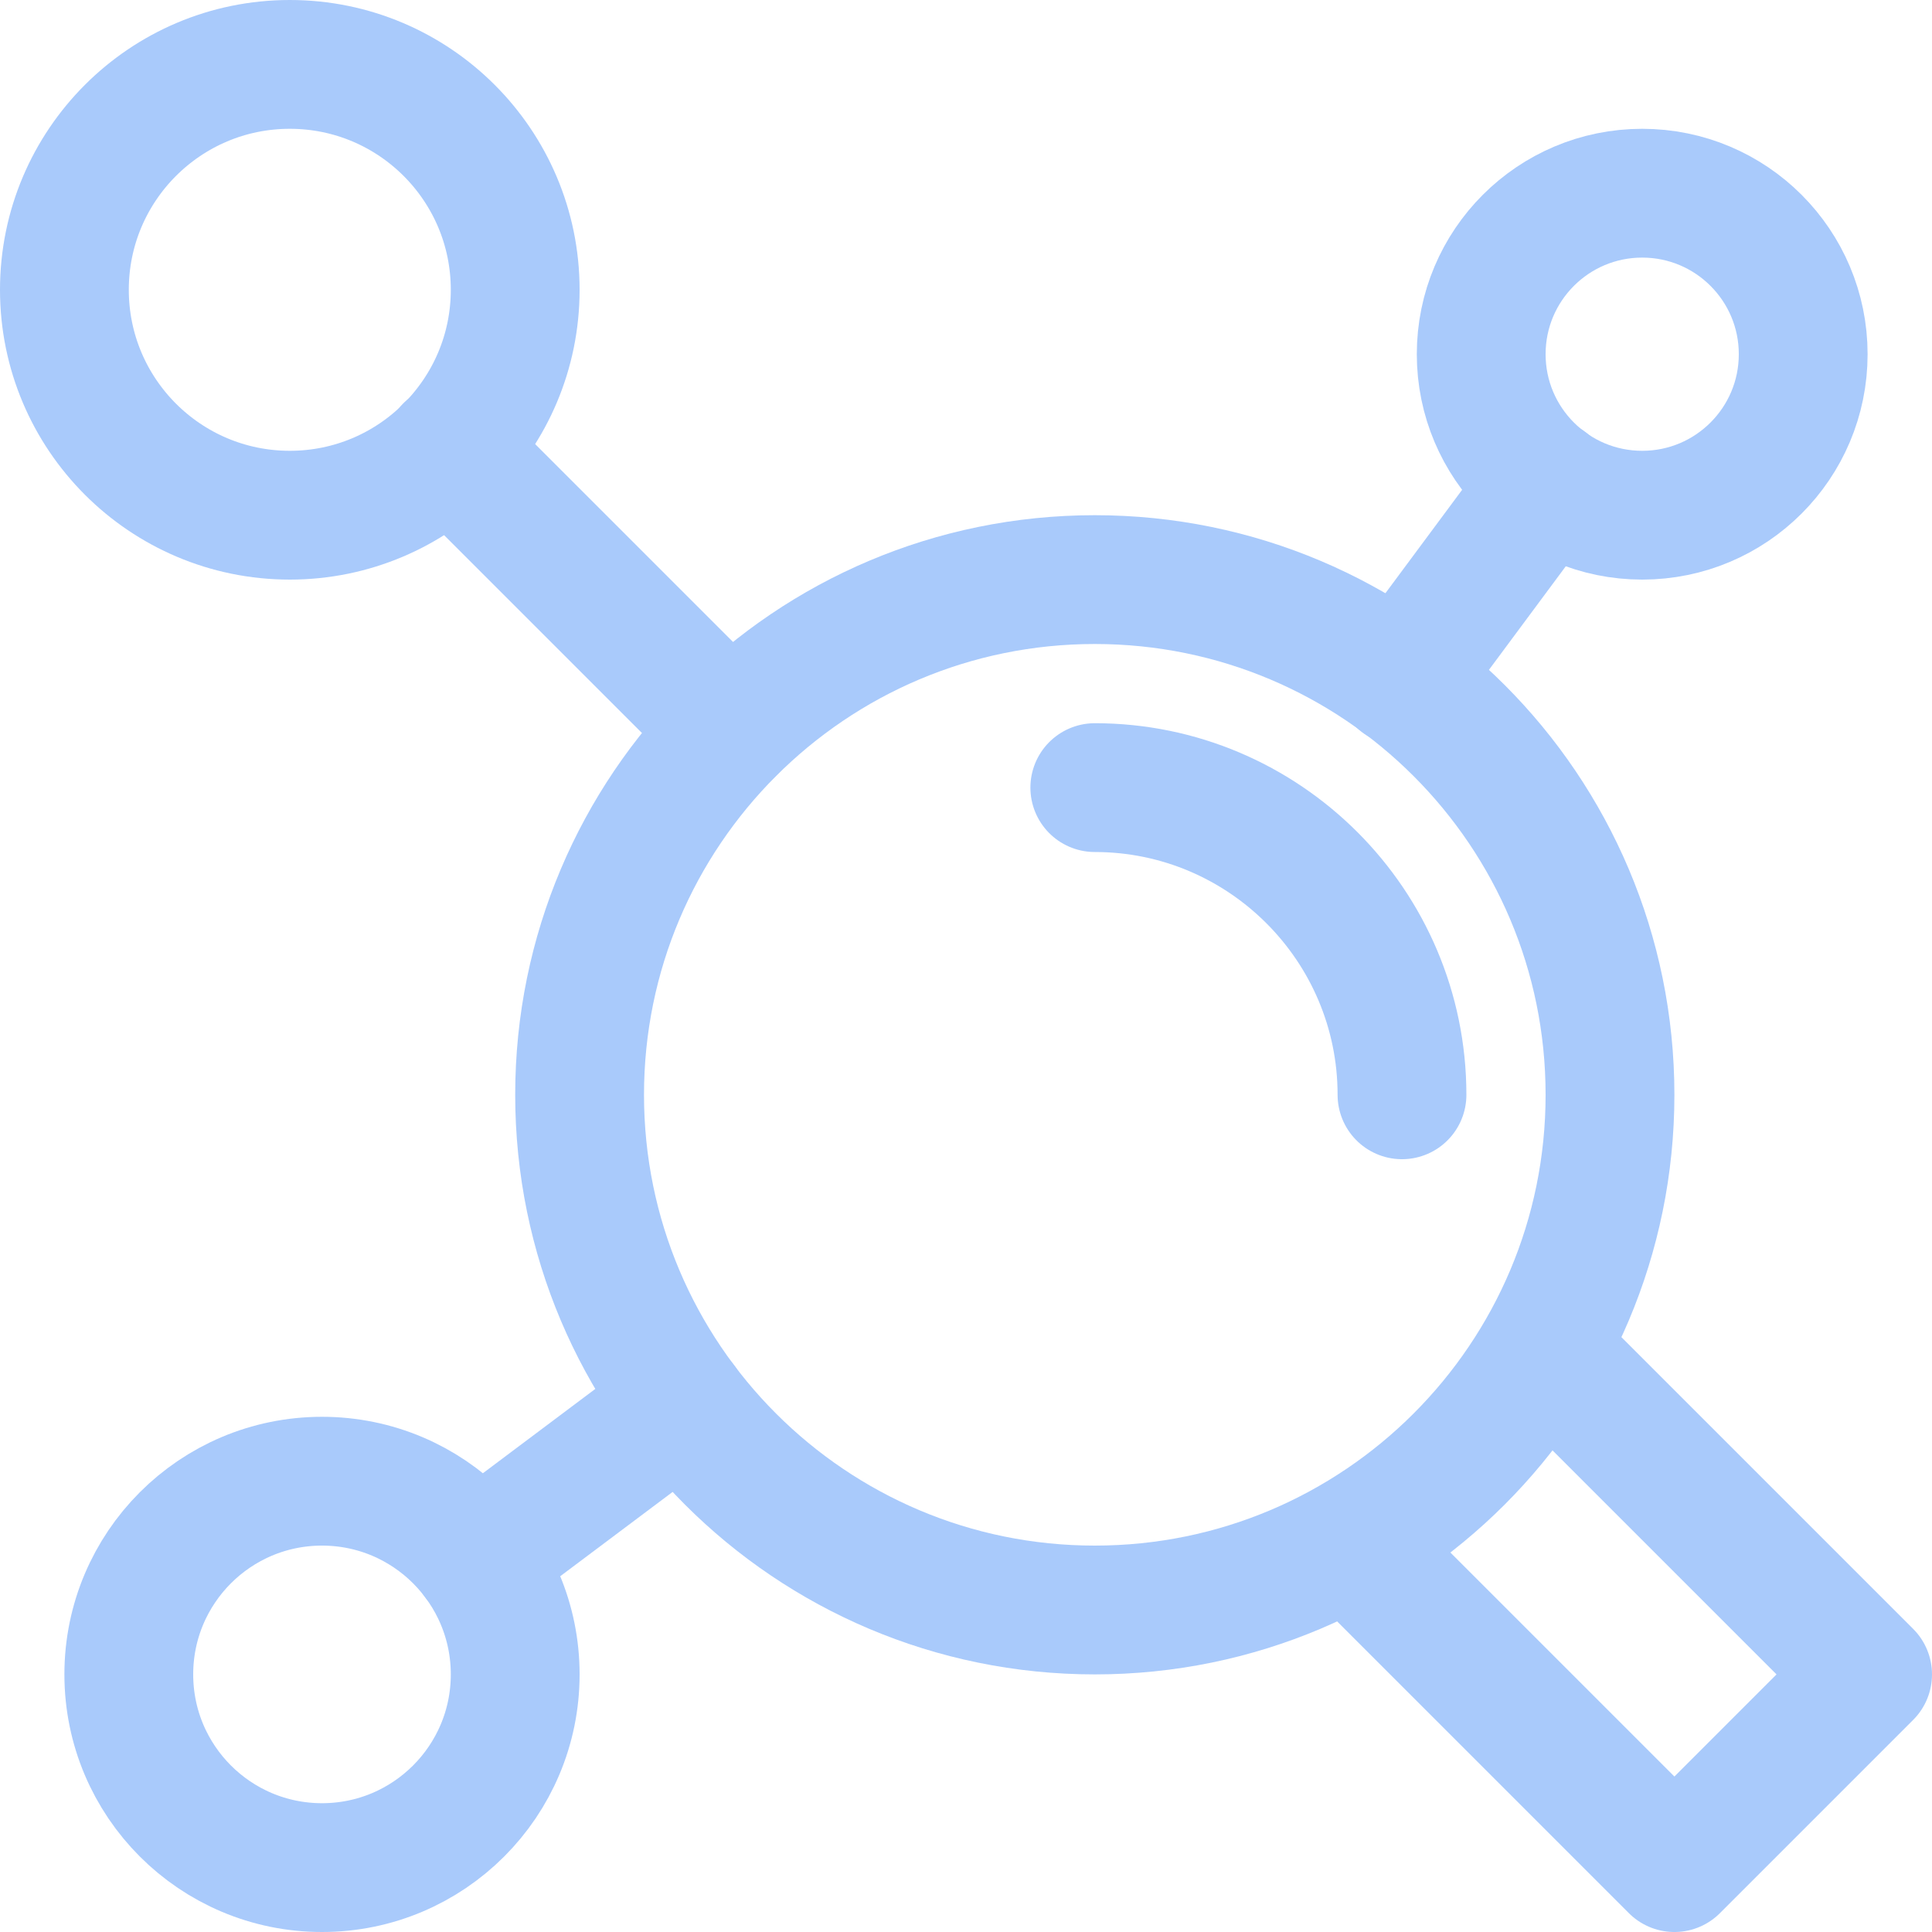
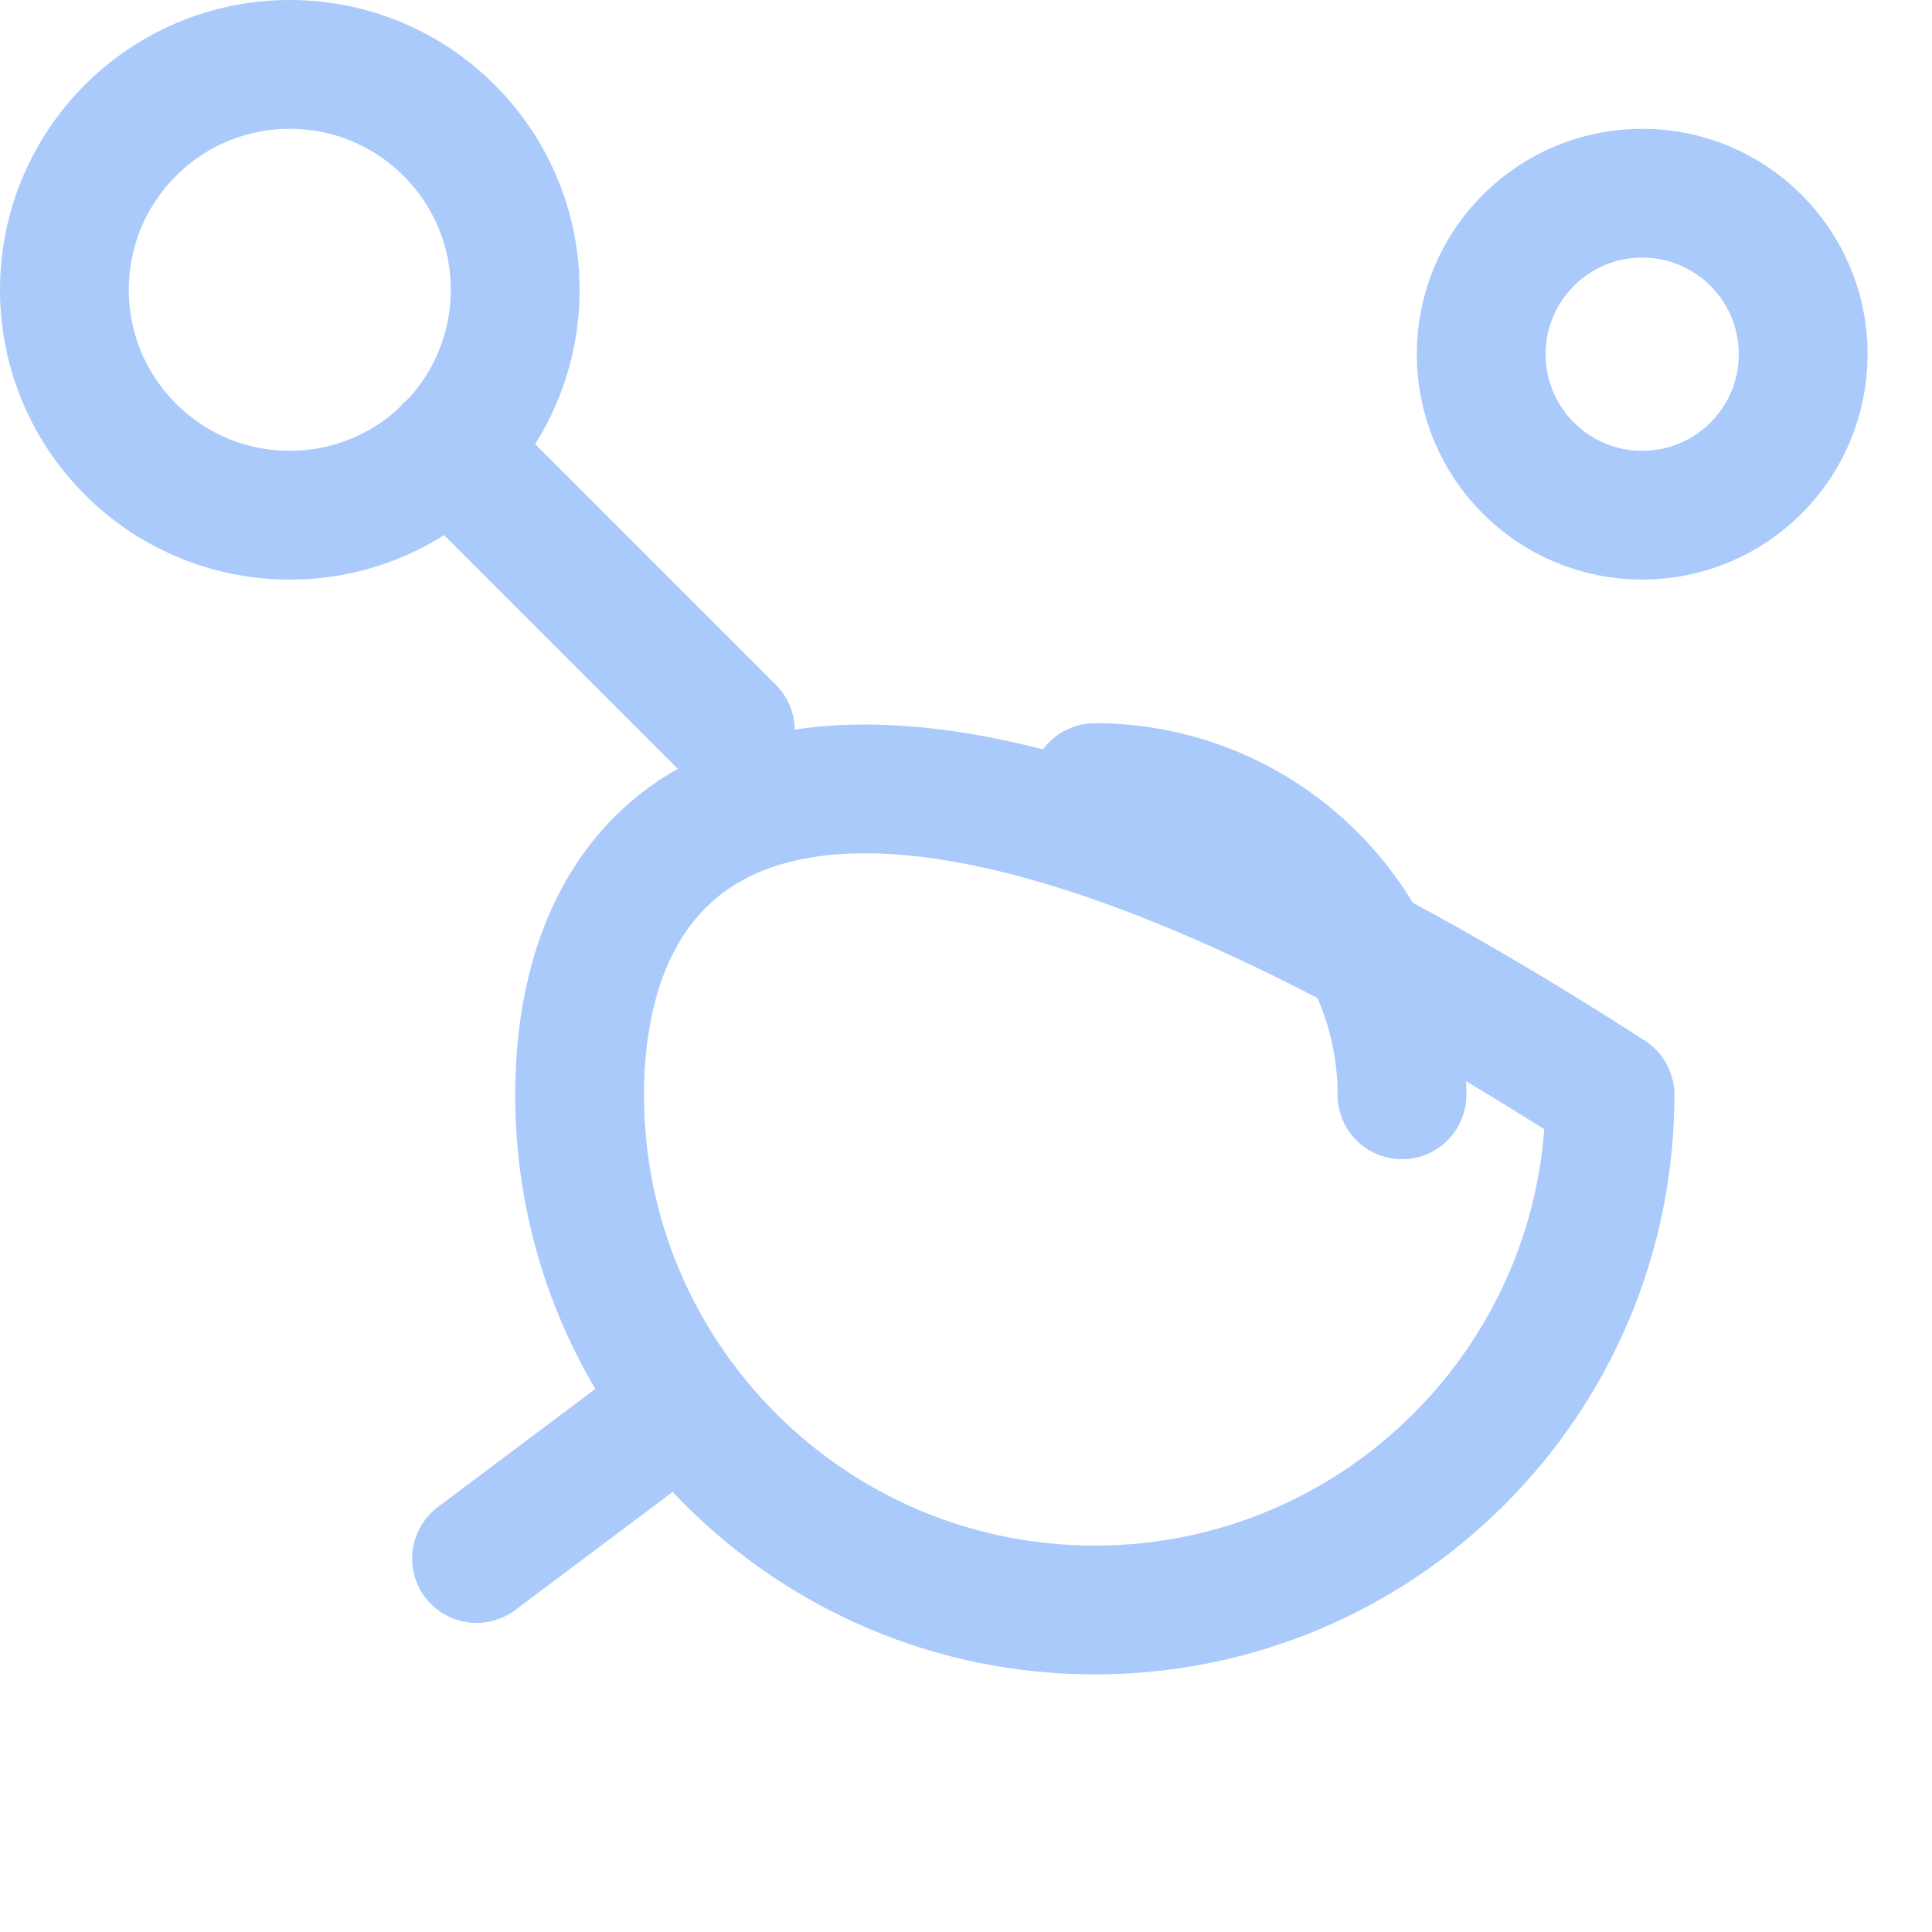
<svg xmlns="http://www.w3.org/2000/svg" width="30" height="30" viewBox="0 0 30 30" fill="none">
  <g clip-path="url(#clip0_2337_4641)">
    <g clip-path="url(#clip1_2337_4641)">
-       <path d="M17 25C21.418 25 25 21.418 25 17C25 12.582 21.418 9 17 9C12.582 9 9 12.582 9 17C9 21.418 12.582 25 17 25Z" stroke="#A9CAFB" stroke-width="2" stroke-linecap="round" stroke-linejoin="round" />
+       <path d="M17 25C21.418 25 25 21.418 25 17C12.582 9 9 12.582 9 17C9 21.418 12.582 25 17 25Z" stroke="#A9CAFB" stroke-width="2" stroke-linecap="round" stroke-linejoin="round" />
      <path d="M17 12.23C19.63 12.23 21.77 14.37 21.77 17" stroke="#A9CAFB" stroke-width="2" stroke-linecap="round" stroke-linejoin="round" />
-       <path d="M24 21L29 26L26 29L21 24" stroke="#A9CAFB" stroke-width="2" stroke-linecap="round" stroke-linejoin="round" />
      <path d="M4.5 8C6.433 8 8 6.433 8 4.5C8 2.567 6.433 1 4.5 1C2.567 1 1 2.567 1 4.5C1 6.433 2.567 8 4.5 8Z" stroke="#A9CAFB" stroke-width="2" stroke-linecap="round" stroke-linejoin="round" />
      <path d="M25.5 8C26.881 8 28 6.881 28 5.5C28 4.119 26.881 3 25.5 3C24.119 3 23 4.119 23 5.5C23 6.881 24.119 8 25.5 8Z" stroke="#A9CAFB" stroke-width="2" stroke-linecap="round" stroke-linejoin="round" />
-       <path d="M5 29C6.657 29 8 27.657 8 26C8 24.343 6.657 23 5 23C3.343 23 2 24.343 2 26C2 27.657 3.343 29 5 29Z" stroke="#A9CAFB" stroke-width="2" stroke-linecap="round" stroke-linejoin="round" />
      <path d="M7.4 24.2L10.6 21.8" stroke="#A9CAFB" stroke-width="2" stroke-linecap="round" stroke-linejoin="round" />
      <path d="M6.97 6.97L11.34 11.34" stroke="#A9CAFB" stroke-width="2" stroke-linecap="round" stroke-linejoin="round" />
-       <path d="M24.02 7.51L21.75 10.57" stroke="#A9CAFB" stroke-width="2" stroke-linecap="round" stroke-linejoin="round" />
    </g>
  </g>
  <defs>
    <clipPath id="clip0_2337_4641">
      <rect width="30" height="30" fill="white" />
    </clipPath>
    <clipPath id="clip1_2337_4641">
      <rect width="30" height="30" fill="white" />
    </clipPath>
  </defs>
</svg>